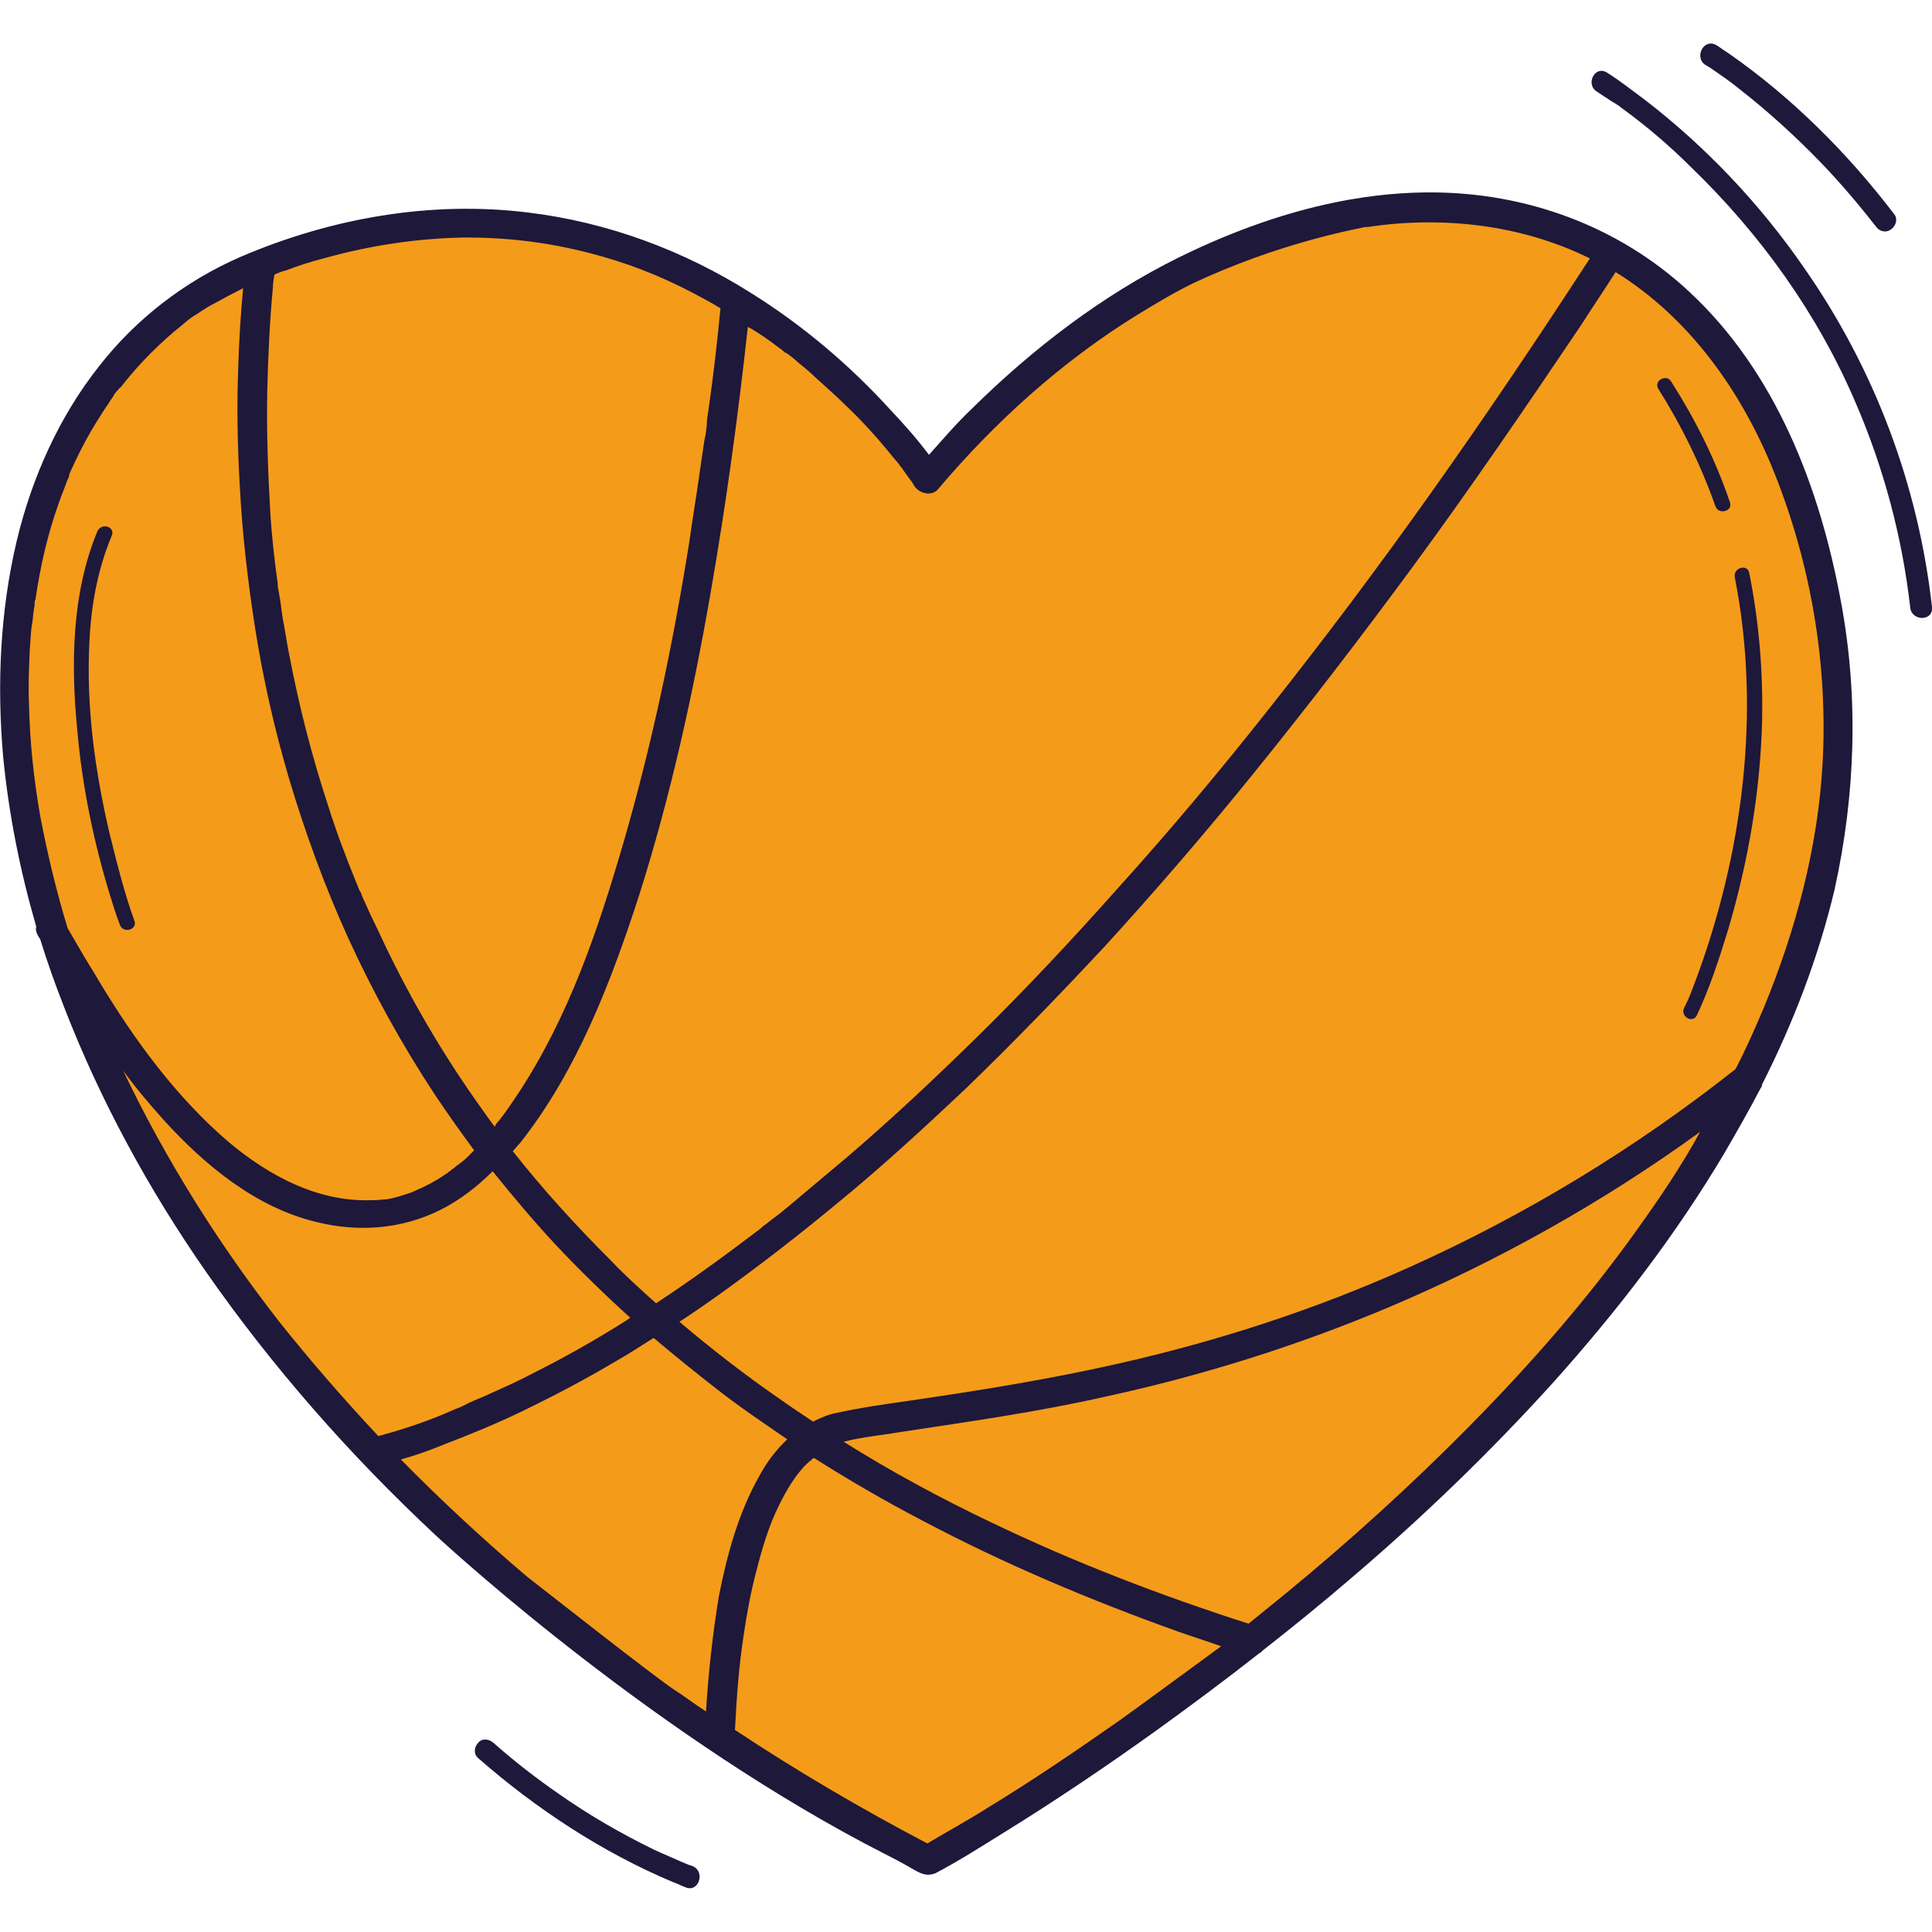
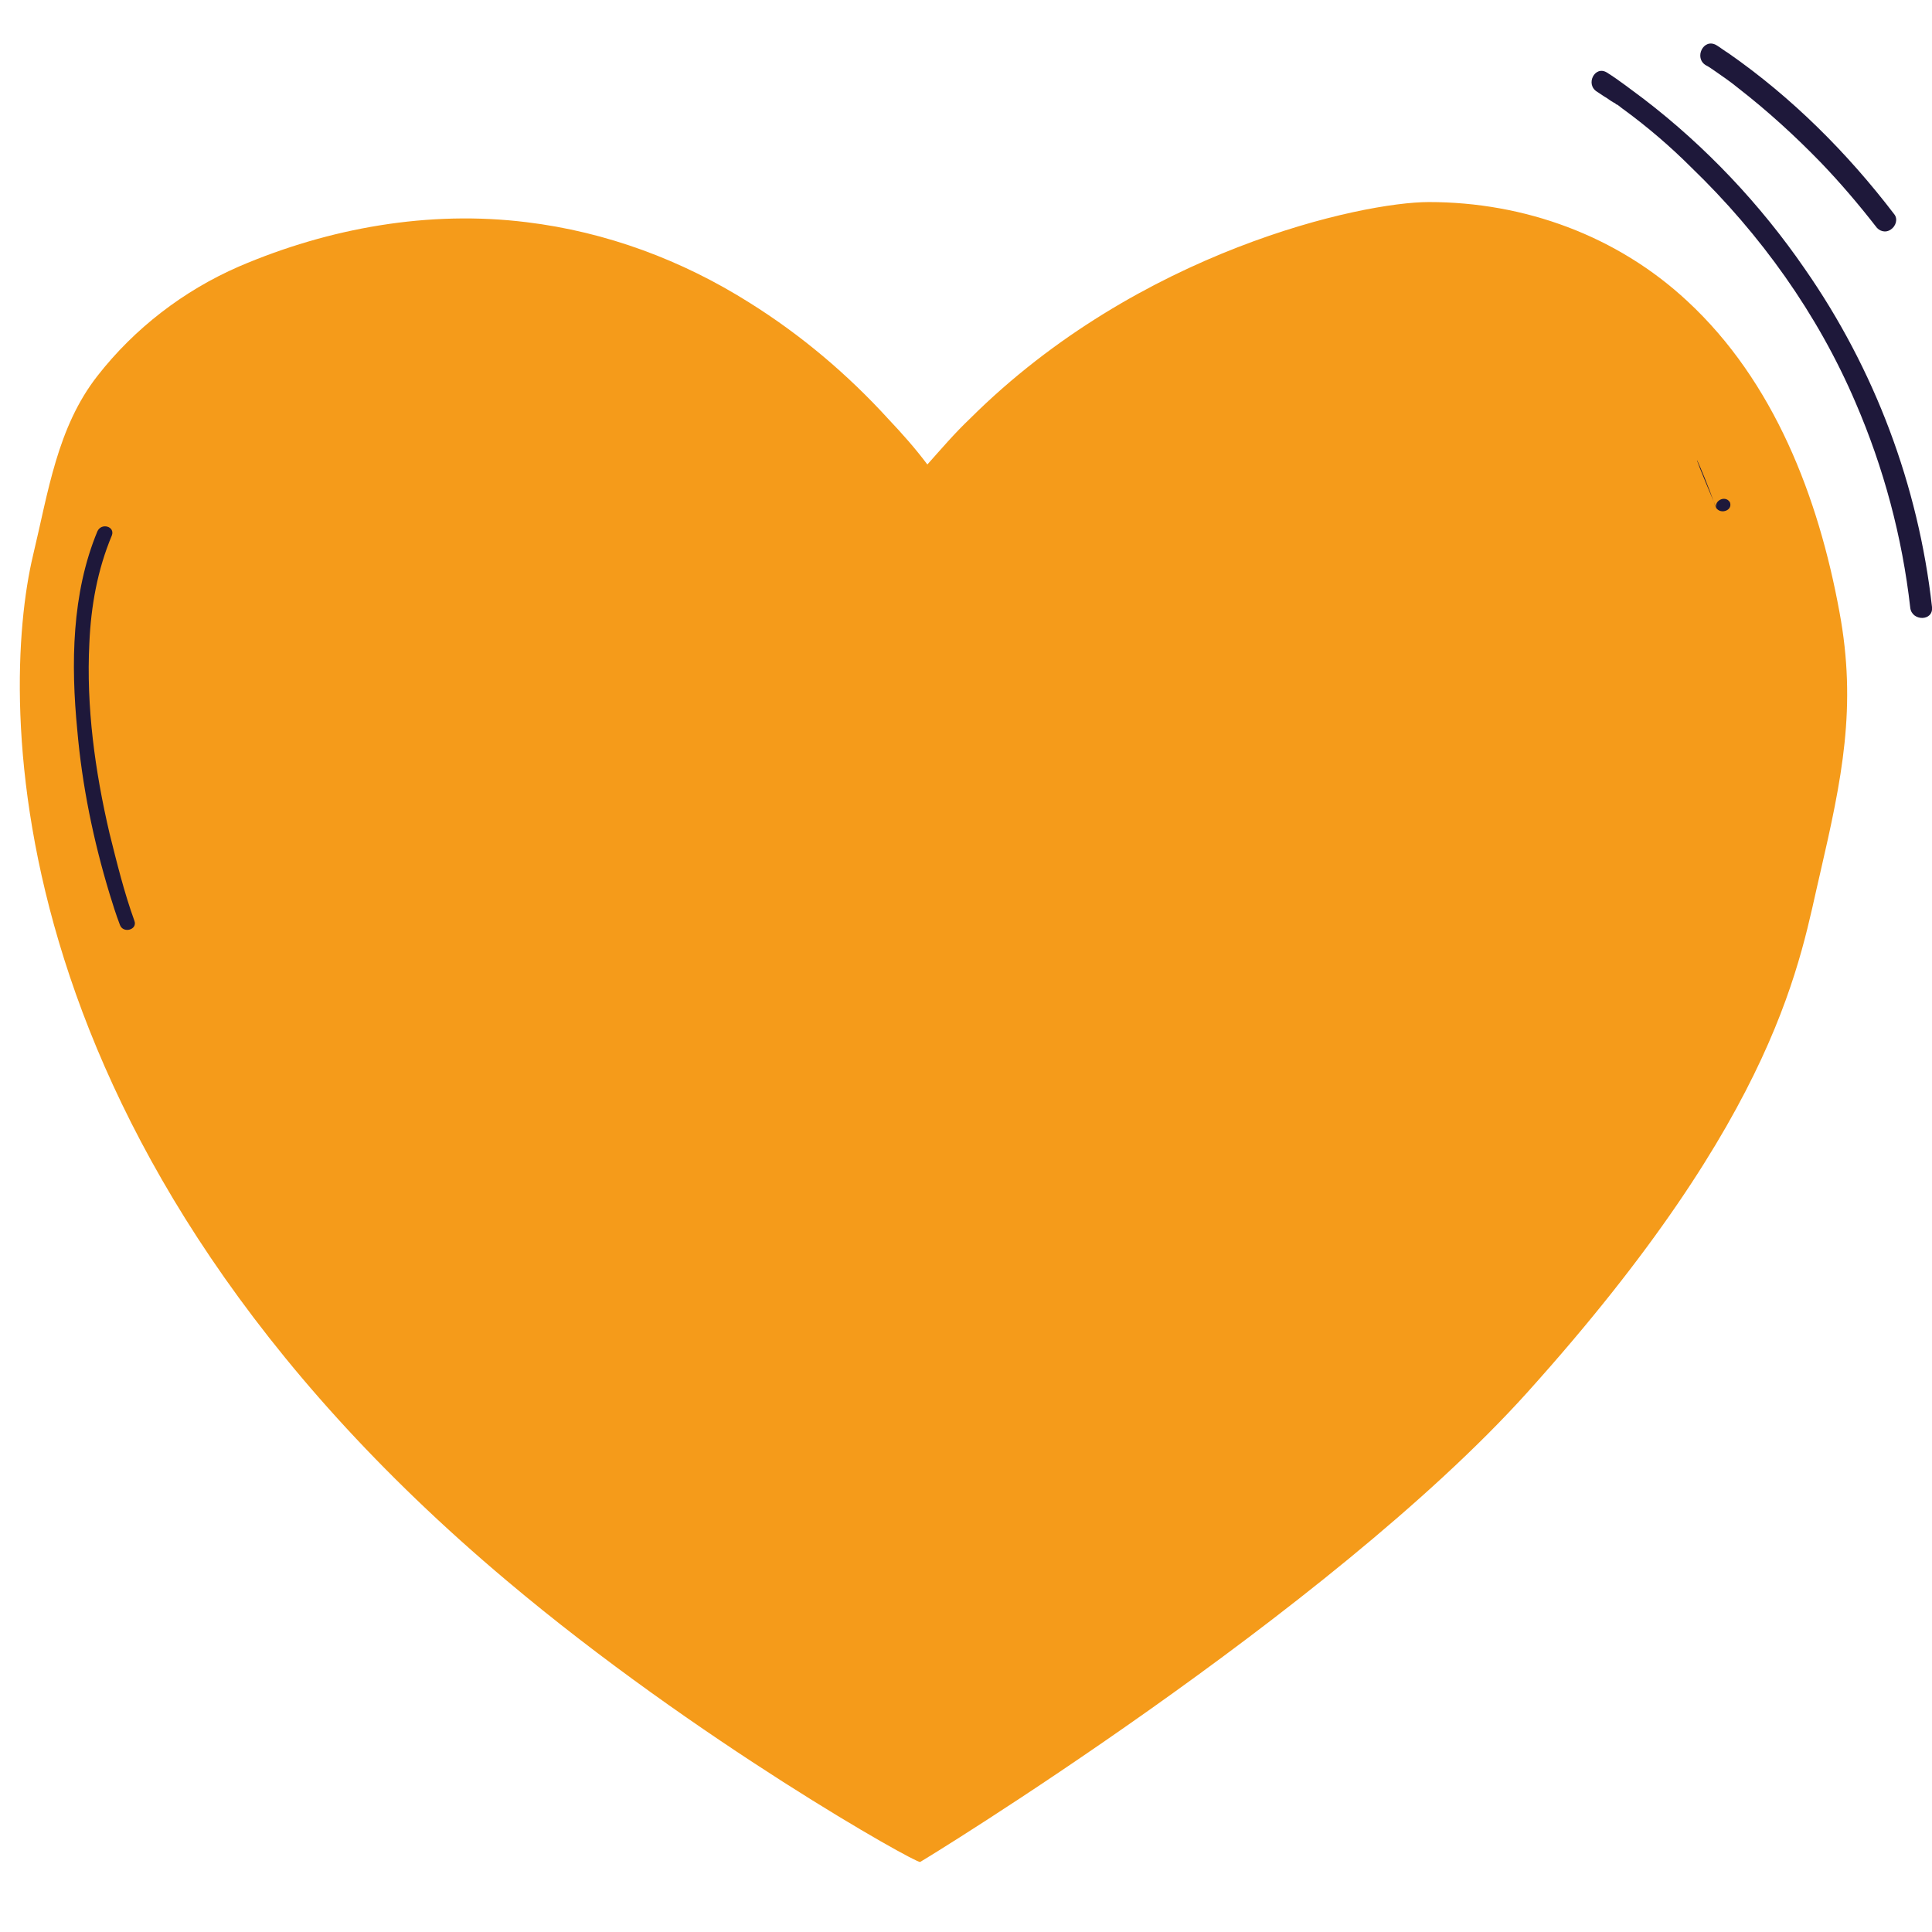
<svg xmlns="http://www.w3.org/2000/svg" id="Livello_1" x="0px" y="0px" viewBox="0 0 240 240" style="enable-background:new 0 0 240 240;" xml:space="preserve">
  <style type="text/css">	.st0{fill:#F59B1A;}	.st1{fill:#1E183A;}</style>
  <g id="Livello_x0020_1">
    <path class="st0" d="M228.5,76c-2.6-14.2-8.1-28.6-18.9-38.6c-8.7-8.1-20.2-12.3-32.1-12.3c-8.3,0-36,6-57,26.9  c-1.9,1.8-3.6,3.8-5.3,5.7c-1.5-2-3.1-3.8-4.8-5.6c-5.1-5.6-10.9-10.5-17.3-14.5c-8.4-5.3-17.8-8.8-27.7-10  c-12.1-1.5-24.5,0.7-35.7,5.5c-6.9,3-13,7.7-17.6,13.6c-5,6.4-6.1,14.4-8,22.3C-0.1,86.7-1,142.6,63,196.4  c23.5,19.8,50.8,35.1,51.3,34.9c0.1,0,50.8-31,75.4-58.3c31.6-35.1,33.9-54,36.4-64.5C228.8,96.8,230.7,87.8,228.5,76L228.5,76  L228.5,76z" />
-     <path class="st1" d="M228.7,74.8c-2.6-14.2-8.1-28.6-18.9-38.6c-8.7-8.1-20.2-12.3-32.1-12.3c-5.6,0-16.5,0.8-31.3,8.1  c-9.5,4.7-18.1,11.3-25.7,18.8c-1.9,1.8-3.6,3.8-5.3,5.7c-1.5-2-3.1-3.8-4.8-5.6c-5.1-5.6-10.9-10.5-17.3-14.5  c-8.4-5.3-17.8-8.8-27.7-10c-12.1-1.5-24.5,0.7-35.7,5.5c-6.9,3-13,7.7-17.6,13.6C7.4,51.7,4,59.2,2.1,67.1  C0,75.9-0.4,85.1,0.4,94.1c0.7,7.1,2.1,14.1,4.1,21c-0.1,0.4,0,0.7,0.2,1.1c0.1,0.2,0.2,0.3,0.3,0.5c0.9,2.9,1.9,5.7,3,8.5  c4.5,11.6,10.5,22.6,17.6,32.8c8.3,11.9,17.9,22.8,28.5,32.7c2.8,2.6,27.9,25.4,56,39.7c1.2,0.6,2.3,1.2,3.5,1.9  c0.9,0.5,1.6,0.8,2.6,0.4c0.1,0,0.1-0.1,0.2-0.1c3-1.6,5.8-3.4,8.7-5.2c6.3-3.9,12.5-8.1,18.5-12.4c4.3-3.1,8.6-6.3,12.8-9.6  c0.2-0.1,0.3-0.2,0.5-0.4c3.7-2.9,7.4-5.9,11-9c8.8-7.5,17.1-15.5,24.9-24.1c8-8.9,15.4-18.5,21.5-28.8c1.5-2.6,3-5.2,4.4-7.9  c0.1-0.1,0.2-0.3,0.2-0.5c3.9-7.7,7-15.8,9-24.2C230.5,98.7,230.9,86.6,228.7,74.8L228.7,74.8L228.7,74.8z M96.9,43.3  c0.2,0.1,0.4,0.3,0.6,0.5c0,0,0,0,0,0c0,0,0,0,0.1,0c0.1,0.1,0.2,0.1,0.3,0.2c0.4,0.3,0.8,0.6,1.1,0.9c0.7,0.6,1.5,1.2,2.2,1.9  c1.3,1.2,2.6,2.3,3.9,3.6c2,1.9,3.9,4,5.6,6.1c0.3,0.4,0.7,0.8,1,1.2c0.1,0.2,0.3,0.4,0.4,0.5c0,0,0,0,0,0c0,0,0,0,0,0  c0.1,0.1,0.1,0.1,0,0c0,0.1,0.1,0.1,0.1,0.2c0.4,0.5,0.7,1,1.1,1.5c0.1,0.2,0.2,0.3,0.3,0.5c0.6,0.9,2.1,1.3,2.9,0.4  c7.1-8.4,15.4-15.9,24.8-21.7c2.3-1.4,4.6-2.8,7.1-4c10.3-4.8,19.3-6.5,21.2-6.9c0.1,0,0.2,0,0.3,0c9.3-1.4,19.1-0.3,27.6,3.9  c-6.5,10-13.1,19.8-20,29.5c-6.4,9-13,17.8-19.9,26.5c-6,7.6-12.2,15-18.7,22.2c-5.6,6.3-11.4,12.5-17.4,18.4  c-5.2,5.1-10.5,10.1-16.1,14.9c-2.5,2.1-5,4.2-7.5,6.3c-0.6,0.5-1.2,1-1.9,1.5c-0.3,0.2-0.6,0.5-0.9,0.7c-0.1,0.1-0.3,0.2-0.4,0.3  c-0.1,0.1-0.1,0.1-0.1,0.1c0,0,0,0-0.1,0.1c-1.2,0.9-2.4,1.8-3.6,2.7c-3.1,2.3-6.2,4.5-9.4,6.6c-1.9-1.7-3.9-3.5-5.7-5.4  c-4.3-4.3-8.4-8.8-12.1-13.5c0.3-0.3,0.6-0.7,0.9-1c7.1-9,11.3-20,14.8-30.8c3.9-12.3,6.7-25,8.9-37.7c1.9-10.9,3.4-21.9,4.6-32.9  C94.2,41.3,95.6,42.3,96.9,43.3L96.9,43.3L96.9,43.3z M33.2,48.6c0.1-4.3,0.3-8.6,0.7-12.9c0-0.5,0.1-1.1,0.2-1.6  c0.5-0.2,0.9-0.4,1.4-0.5c1.6-0.6,3.1-1.1,4.7-1.5c5.7-1.6,11.6-2.5,17.6-2.6c5.3,0,10.2,0.6,15.3,1.9c4.7,1.2,8.8,2.8,13,5  c1.1,0.6,2.3,1.2,3.4,1.9c-0.4,4.2-0.9,8.5-1.5,12.7c-0.1,0.6-0.2,1.2-0.2,1.8c-0.1,0.9-0.1,1-0.3,1.9c-0.2,1.4-0.4,2.7-0.6,4.1  c-0.4,2.9-0.9,5.8-1.3,8.7c-2,12.5-4.6,24.9-8.1,37c-3.2,11-6.8,21.7-13.1,31.3c-0.7,1-1.3,2-2.1,3c-0.1,0.1-0.2,0.3-0.3,0.4  c0,0,0,0,0,0c0,0,0,0,0,0c-0.2,0.2-0.4,0.4-0.5,0.7c0,0,0,0,0,0.1c-0.5-0.6-0.9-1.2-1.4-1.9c-4.4-6.1-8.3-12.6-11.6-19.3  c-0.8-1.6-1.5-3.2-2.3-4.8c-0.4-0.8-0.7-1.6-1.1-2.4c0-0.1-0.2-0.4-0.2-0.5c0-0.1-0.1-0.3-0.2-0.4c-0.2-0.4-0.3-0.8-0.5-1.2  c-1.3-3.2-2.5-6.4-3.5-9.6c-2-6.1-3.6-12.4-4.8-18.7c-0.3-1.5-0.5-3-0.8-4.5c-0.1-0.7-0.2-1.5-0.3-2.2c-0.1-0.4-0.1-0.7-0.2-1.1  c0-0.2-0.1-0.4-0.1-0.6c0-0.1,0-0.1,0-0.1c0,0,0-0.1,0-0.2c-0.4-2.8-0.7-5.6-0.9-8.4C33.3,58.9,33.1,53.8,33.2,48.6  C33.2,48.6,33.2,48.6,33.2,48.6z M8.4,115.3c-1.4-4.6-2.5-9.2-3.4-13.9c-0.8-4.6-1.3-9.2-1.4-14c-0.1-2.2,0-4.5,0.1-6.7  c0.1-1.1,0.1-2.2,0.3-3.3c0.1-0.5,0.1-1.1,0.2-1.6c0-0.2,0.1-0.5,0.1-0.7c0,0,0-0.1,0-0.1c0,0,0,0,0,0c0-0.2,0-0.4,0.1-0.5  c0.6-4.1,1.5-8.1,2.9-12c0.3-0.9,0.7-1.8,1-2.7c0.1-0.2,0.2-0.4,0.3-0.7c0,0,0-0.1,0-0.1c0-0.1,0.1-0.3,0.1-0.3  c0.2-0.4,0.4-0.9,0.6-1.3c0.8-1.7,1.7-3.4,2.7-5c0.5-0.8,1-1.6,1.5-2.3c0.2-0.4,0.5-0.7,0.7-1.1c0.1-0.2,0.3-0.4,0.5-0.6  c0.1-0.1,0.1-0.2,0.2-0.2c0,0,0-0.1,0.1-0.1c0,0,0,0,0,0c1.1-1.4,2.3-2.8,3.6-4.1c1.3-1.3,2.6-2.5,4-3.6c0,0,0,0,0,0c0,0,0,0,0,0  c0.1-0.1,0.2-0.1,0.2-0.2c0.2-0.1,0.4-0.3,0.5-0.4c0.4-0.3,0.8-0.6,1.2-0.8c0.7-0.5,1.5-1,2.3-1.4c1.1-0.6,2.2-1.2,3.4-1.8  c-0.3,3.2-0.5,6.4-0.6,9.7c-0.2,5-0.1,10,0.2,15.1c0.3,5.8,1,11.7,1.9,17.5c1,6.3,2.4,12.5,4.2,18.6c2,6.7,4.4,13.3,7.3,19.7  c3.1,6.8,6.7,13.3,10.7,19.4c1.6,2.4,3.3,4.8,5,7.1c-0.3,0.3-0.5,0.5-0.8,0.8c-0.4,0.4-0.8,0.7-1.2,1c-0.2,0.1-0.4,0.3-0.5,0.4  c0,0-0.1,0.1-0.2,0.1c-0.1,0.1-0.1,0.1-0.2,0.2c-0.8,0.6-1.6,1.1-2.5,1.6c-0.4,0.2-0.8,0.4-1.2,0.6c-0.2,0.1-0.3,0.1-0.5,0.2  c0.1,0-0.5,0.2-0.6,0.3c-0.9,0.3-1.8,0.6-2.7,0.8c-0.2,0-0.4,0.1-0.6,0.1c-0.1,0-0.1,0-0.1,0c0,0-0.1,0-0.1,0  c-0.8,0.1-1.6,0.1-2.3,0.1c-6.8,0-13.1-3.7-18.1-8.2c-6.4-5.8-11.4-12.9-15.7-20.2C10.4,118.8,9.4,117,8.4,115.3  C8.4,115.3,8.4,115.3,8.4,115.3z M47.7,178.2c-0.2,0.1-0.5,0.1-0.7,0.2c-4.3-4.6-8.4-9.3-12.3-14.2c-7.5-9.6-14.1-20.1-19.4-31.2  c1.6,2.2,3.3,4.2,5.1,6.2c5.1,5.6,11.4,10.8,18.9,12.6c5.2,1.3,10.6,0.9,15.4-1.5c2.4-1.2,4.6-2.9,6.5-4.8c2.5,3.1,5.1,6.2,7.8,9.1  c3,3.2,6.1,6.2,9.3,9.1c-0.2,0.1-0.4,0.3-0.6,0.4c-3.8,2.4-7.7,4.6-11.7,6.6c-1.7,0.9-3.5,1.7-5.3,2.5c-0.8,0.4-1.7,0.7-2.5,1.1  c-0.1,0-0.2,0.1-0.2,0.1c-0.2,0.1-0.4,0.2-0.6,0.3c-0.4,0.2-0.8,0.3-1.2,0.5C53.5,176.4,50.6,177.4,47.7,178.2L47.7,178.2  L47.7,178.2z M87.7,212.6c-1.4-0.9-2.7-1.9-4.1-2.8c-2.8-1.9-15.5-11.9-18.2-14c-5.4-4.6-10.6-9.4-15.6-14.5  c1.8-0.5,3.5-1.1,5.2-1.8c3.4-1.3,6.8-2.7,10.1-4.3c3.9-1.9,7.7-3.9,11.4-6.1c1.6-0.9,3.1-1.9,4.7-2.9c2.6,2.2,5.2,4.3,7.9,6.4  c2.8,2.2,5.8,4.2,8.7,6.2c-1.4,1.3-2.6,2.9-3.5,4.6c-2.6,4.6-4,9.8-5,14.9C88.5,203.1,88,207.9,87.7,212.6L87.7,212.6L87.7,212.6z   M139.1,213.7c-5.3,3.7-10.7,7.4-16.3,10.8c-2.5,1.6-5.1,3-7.6,4.5c-8.2-4.3-16.2-9-23.9-14.1c0.2-4,0.5-8.1,1.1-11.9  c0.4-2.7,0.9-5.4,1.6-8c0.6-2.4,1.4-5,2.3-7c0.5-1.1,1-2.1,1.6-3.1c0.6-1,1.1-1.7,1.7-2.4c0.3-0.4,0.7-0.7,1-1  c0.2-0.1,0.3-0.3,0.5-0.4c4.4,2.8,8.9,5.4,13.5,7.8c10.2,5.4,20.9,9.9,31.8,13.8c1.8,0.6,3.5,1.2,5.3,1.8  C147.6,207.5,143.4,210.6,139.1,213.7L139.1,213.7z M203.4,152.7c-6.2,8.7-13.3,16.8-20.8,24.4c-7.2,7.3-14.8,14.2-22.7,20.7  c-1.6,1.3-3.2,2.6-4.8,3.9c-10.9-3.5-21.6-7.6-32-12.6c-6.3-3-12.4-6.3-18.3-10c2.3-0.6,4.7-0.8,7-1.2c8.6-1.3,17.1-2.5,25.5-4.4  c12-2.6,23.8-6.3,35.2-11.1c13.7-5.8,26.7-13.1,38.7-21.8C208.9,144.8,206.2,148.8,203.4,152.7L203.4,152.7L203.4,152.7z M226.4,95  c-0.6,10.3-3.3,20.5-7.3,30.2c-1.1,2.6-2.2,5.1-3.5,7.6c-12.5,9.9-26.2,18.2-40.7,24.7c-11.6,5.2-23.6,9.1-36,11.9  c-8.8,2-17.7,3.4-26.6,4.7c-2.8,0.4-5.6,0.8-8.3,1.4c-1.1,0.2-2,0.6-3,1.1c-1.5-1-3-2-4.4-3c-4.2-2.9-8.3-6.1-12.2-9.4  c1.7-1.1,3.4-2.3,5.1-3.5c5-3.6,9.9-7.4,14.6-11.3c5.5-4.5,10.7-9.3,15.9-14.2c5.9-5.7,11.6-11.6,17.2-17.6  c6.4-7,12.6-14.2,18.5-21.5c6.8-8.4,13.4-17,19.8-25.7c7.2-9.8,14.1-19.9,20.9-30c1.4-2.2,2.9-4.4,4.3-6.6  c9.2,5.7,15.7,14.9,19.7,24.9C225,70.2,227.1,82.7,226.4,95C226.4,95,226.4,95,226.4,95z" />
    <path class="st1" d="M112.1,58.2C112.1,58.2,112.1,58.2,112.1,58.2C112.1,58.2,112.1,58.2,112.1,58.2  C112.1,58.2,112.1,58.2,112.1,58.2L112.1,58.2z" />
-     <path class="st1" d="M213.1,62.9c0.4,1.1,2.2,0.6,1.8-0.5c-1.8-5.3-4.3-10.3-7.3-15c-0.6-1-2.2-0.1-1.6,0.9  C208.9,52.9,211.3,57.8,213.1,62.9L213.1,62.9z" />
-     <path class="st1" d="M210.6,121.9c-0.5,1.3-0.8,2.2-1.4,3.3c-0.5,1.1,1.1,2,1.6,0.9c1.6-3.4,2.8-7.1,3.9-10.7  c2.5-8.5,4-17.2,4.2-26.1c0.1-6.1-0.4-12.1-1.6-18.1c-0.2-1.2-2-0.7-1.8,0.5C218.8,88.4,216.5,106.1,210.6,121.9L210.6,121.9  L210.6,121.9z" />
+     <path class="st1" d="M213.1,62.9c0.4,1.1,2.2,0.6,1.8-0.5c-0.6-1-2.2-0.1-1.6,0.9  C208.9,52.9,211.3,57.8,213.1,62.9L213.1,62.9z" />
    <path class="st1" d="M13.6,111c0.4,1.3,0.8,2.6,1.3,3.9c0.4,1.1,2.2,0.6,1.8-0.5c-1.3-3.6-2.2-7.3-3.1-10.9  c-1.8-7.7-2.9-15.7-2.5-23.6c0.2-4.6,1-9.1,2.8-13.4c0.4-1.1-1.3-1.6-1.8-0.5c-3.2,7.7-3.3,16.5-2.5,24.7  C10.2,97.6,11.6,104.4,13.6,111C13.6,111,13.6,111,13.6,111z" />
    <path class="st1" d="M198.4,11.4c0.3,0.2,0.6,0.4,0.9,0.6c0.4,0.2,0.7,0.5,1.1,0.7c0.2,0.1-0.3-0.2,0,0c0,0,0.1,0.1,0.2,0.1  c0.1,0.1,0.2,0.2,0.3,0.2c0.3,0.2,0.5,0.4,0.8,0.6c3,2.2,5.8,4.6,8.4,7.2c8.6,8.3,15.7,18.2,20.4,29.2c3.5,8.1,5.8,16.7,6.8,25.5  c0.2,1.7,2.9,1.7,2.7-0.1c-1.7-15.1-7.1-29.5-15.8-42c-5.5-8-12.3-15.2-20-21.1c-1.5-1.1-3-2.3-4.6-3.3  C198.1,8.1,196.9,10.5,198.4,11.4L198.4,11.4L198.4,11.4L198.4,11.4z" />
    <path class="st1" d="M211.9,8.1c0.4,0.2,0.8,0.5,1.1,0.7c1,0.7,1.9,1.3,3,2.2c3.6,2.8,7,5.9,10.2,9.2c2.4,2.5,4.7,5.2,6.8,7.9  c0.4,0.6,1.2,0.9,1.9,0.4c0.6-0.4,0.9-1.3,0.4-1.9c-5.8-7.6-12.7-14.5-20.6-20c-0.5-0.3-1-0.7-1.5-1C211.6,4.7,210.4,7.2,211.9,8.1  L211.9,8.1L211.9,8.1L211.9,8.1z" />
-     <path class="st1" d="M86,231.8c-0.4-0.1-0.8-0.3-1.3-0.5c-1.1-0.5-2.1-0.9-3.4-1.5c-4.1-2-8.1-4.3-11.8-6.9c-2.9-2-5.6-4.1-8.2-6.4  c-0.6-0.5-1.4-0.6-1.9,0c-0.5,0.5-0.6,1.4,0,1.9c7.2,6.3,15.4,11.7,24.2,15.4c0.6,0.2,1.1,0.5,1.7,0.7  C86.9,235,87.6,232.4,86,231.8L86,231.8L86,231.8z" />
  </g>
</svg>